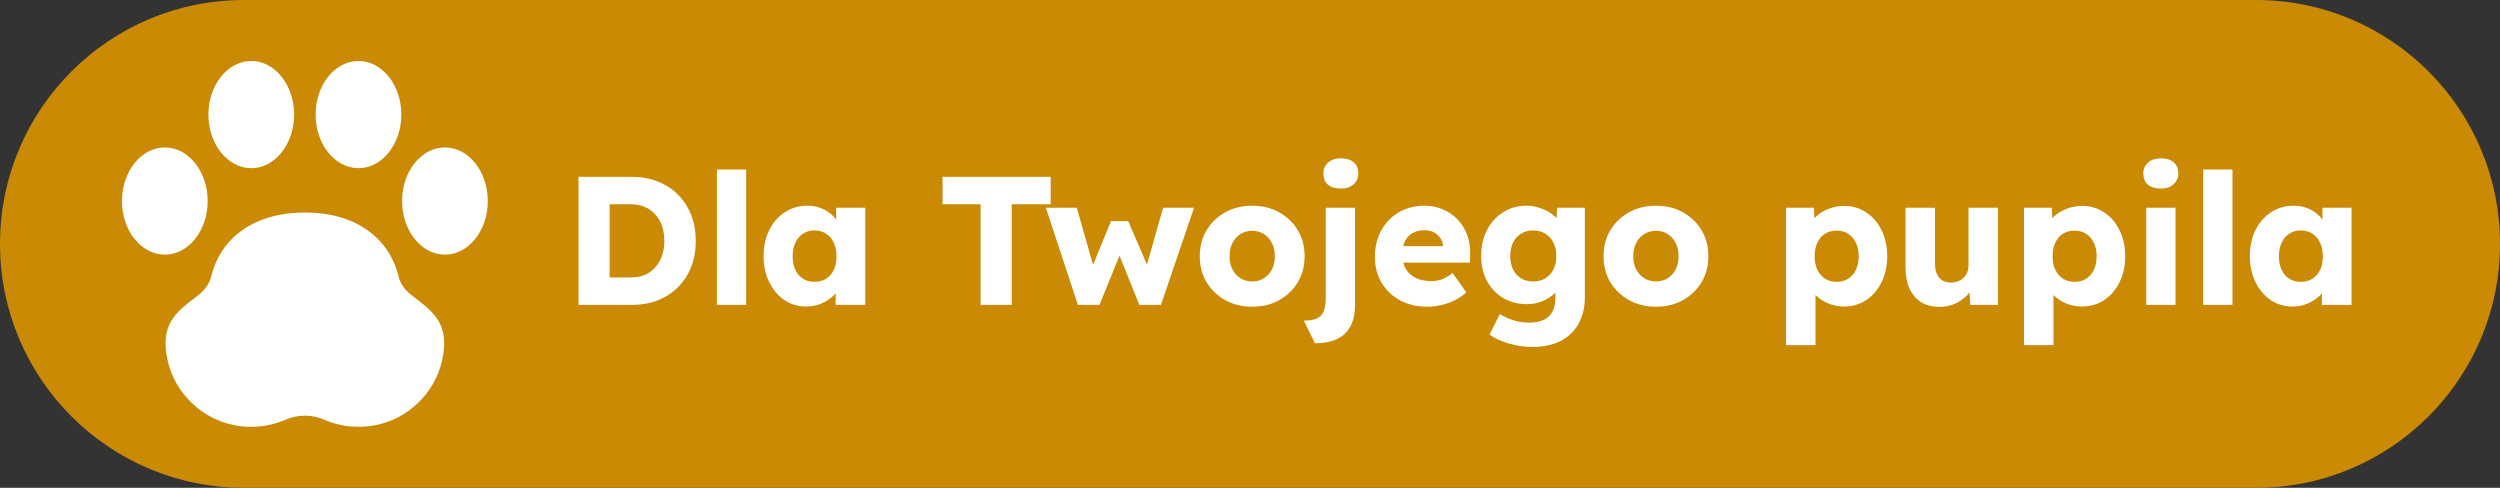
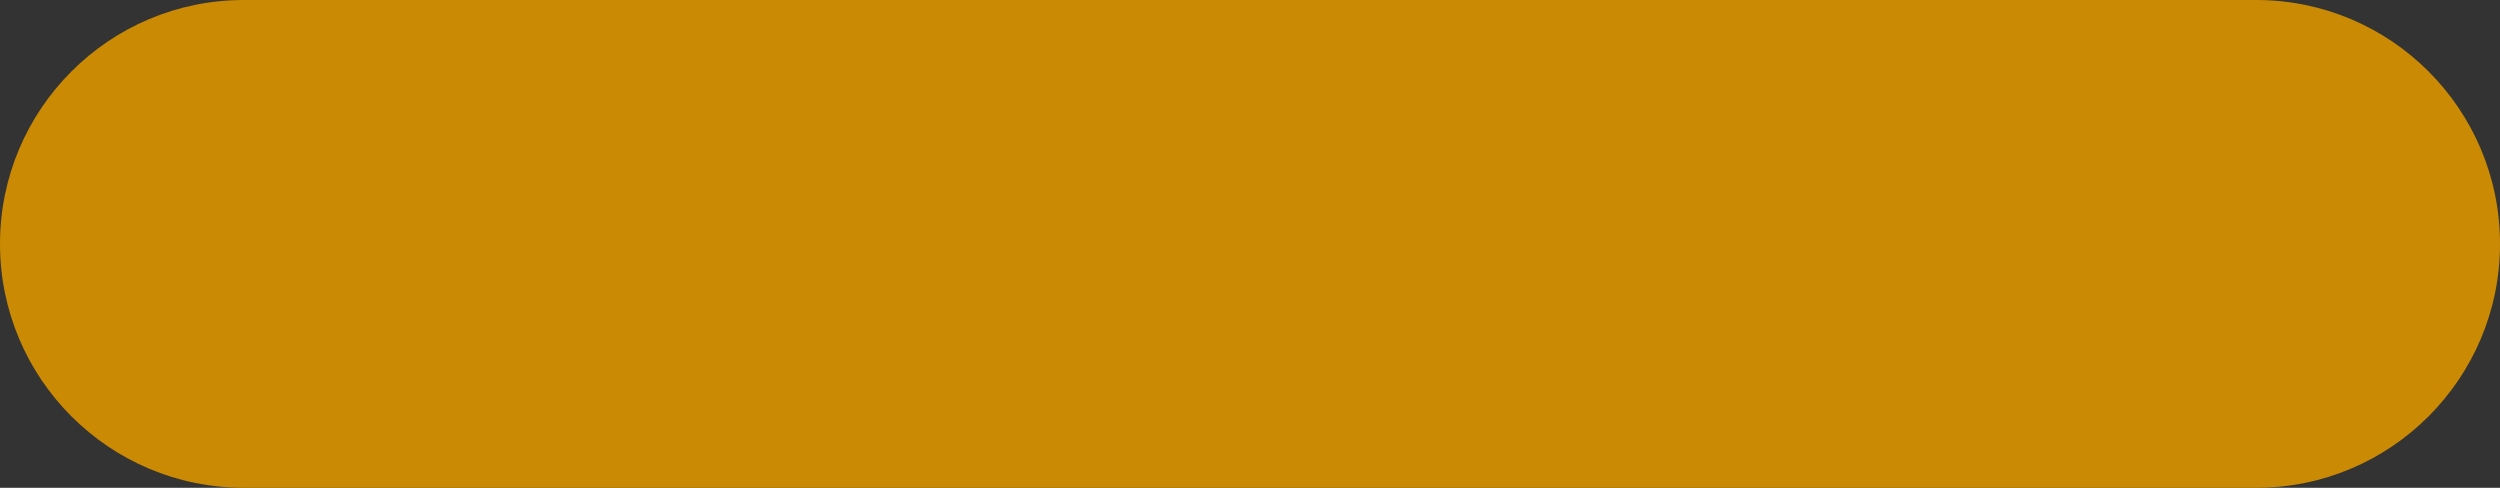
<svg xmlns="http://www.w3.org/2000/svg" width="82" height="16" viewBox="0 0 82 16" fill="none">
  <rect x="0" y="0" width="82" height="16" fill="#333333" stroke="none" />
  <path d="M0 8C0 3.582 3.582 0 8 0H74C78.418 0 82 3.582 82 8C82 12.418 78.418 16 74 16H8C3.582 16 0 12.418 0 8Z" fill="#CA8A04" />
  <g clip-path="url(#clip0_2886_2414)">
    <path d="M13.59 9.752L13.478 9.665C13.27 9.504 13.13 9.296 13.072 9.065C12.749 7.752 11.601 6.969 10 6.969C8.399 6.969 7.251 7.752 6.928 9.065C6.87 9.296 6.73 9.504 6.522 9.665L6.41 9.752C5.754 10.256 5.236 10.654 5.502 11.836C5.739 12.889 6.614 13.737 7.678 13.945C7.866 13.982 8.054 14 8.241 14C8.629 14 9.011 13.921 9.366 13.766C9.769 13.59 10.231 13.59 10.634 13.766L10.634 13.767C11.16 13.996 11.743 14.057 12.322 13.945C13.386 13.737 14.261 12.889 14.498 11.836C14.764 10.654 14.246 10.256 13.59 9.752Z" fill="white" />
-     <path d="M8.242 5.516C9.018 5.516 9.648 4.727 9.648 3.758C9.648 2.789 9.018 2 8.242 2C7.467 2 6.836 2.789 6.836 3.758C6.836 4.727 7.467 5.516 8.242 5.516Z" fill="white" />
-     <path d="M11.758 5.516C12.533 5.516 13.164 4.727 13.164 3.758C13.164 2.789 12.533 2 11.758 2C10.982 2 10.352 2.789 10.352 3.758C10.352 4.727 10.982 5.516 11.758 5.516Z" fill="white" />
-     <path d="M6.812 6.594C6.812 5.625 6.182 4.836 5.406 4.836C4.631 4.836 4 5.625 4 6.594C4 7.563 4.631 8.352 5.406 8.352C6.182 8.352 6.812 7.563 6.812 6.594Z" fill="white" />
    <path d="M14.594 4.836C13.818 4.836 13.188 5.625 13.188 6.594C13.188 7.563 13.818 8.352 14.594 8.352C15.369 8.352 16 7.563 16 6.594C16 5.625 15.369 4.836 14.594 4.836Z" fill="white" />
  </g>
-   <path d="M18.976 10V5.8H20.734C21.042 5.8 21.324 5.852 21.58 5.956C21.836 6.056 22.056 6.2 22.24 6.388C22.428 6.576 22.572 6.798 22.672 7.054C22.772 7.31 22.822 7.592 22.822 7.9C22.822 8.208 22.772 8.492 22.672 8.752C22.572 9.008 22.428 9.23 22.24 9.418C22.056 9.602 21.836 9.746 21.58 9.85C21.324 9.95 21.042 10 20.734 10H18.976ZM19.996 9.304L19.858 9.1H20.704C20.872 9.1 21.022 9.072 21.154 9.016C21.286 8.956 21.398 8.874 21.49 8.77C21.586 8.666 21.66 8.54 21.712 8.392C21.764 8.244 21.79 8.08 21.79 7.9C21.79 7.72 21.764 7.556 21.712 7.408C21.66 7.26 21.586 7.134 21.49 7.03C21.398 6.926 21.286 6.846 21.154 6.79C21.022 6.73 20.872 6.7 20.704 6.7H19.84L19.996 6.508V9.304ZM23.515 10V5.56H24.475V10H23.515ZM26.449 10.054C26.181 10.054 25.941 9.984 25.729 9.844C25.521 9.7 25.355 9.504 25.231 9.256C25.107 9.004 25.045 8.72 25.045 8.404C25.045 8.08 25.107 7.794 25.231 7.546C25.355 7.298 25.525 7.104 25.741 6.964C25.957 6.82 26.203 6.748 26.479 6.748C26.631 6.748 26.769 6.77 26.893 6.814C27.021 6.858 27.133 6.92 27.229 7C27.325 7.076 27.407 7.166 27.475 7.27C27.543 7.37 27.593 7.478 27.625 7.594L27.427 7.57V6.814H28.381V10H27.409V9.232L27.625 9.226C27.593 9.338 27.541 9.444 27.469 9.544C27.397 9.644 27.309 9.732 27.205 9.808C27.101 9.884 26.985 9.944 26.857 9.988C26.729 10.032 26.593 10.054 26.449 10.054ZM26.713 9.244C26.861 9.244 26.989 9.21 27.097 9.142C27.205 9.074 27.289 8.978 27.349 8.854C27.409 8.726 27.439 8.576 27.439 8.404C27.439 8.232 27.409 8.084 27.349 7.96C27.289 7.832 27.205 7.734 27.097 7.666C26.989 7.594 26.861 7.558 26.713 7.558C26.569 7.558 26.443 7.594 26.335 7.666C26.231 7.734 26.149 7.832 26.089 7.96C26.029 8.084 25.999 8.232 25.999 8.404C25.999 8.576 26.029 8.726 26.089 8.854C26.149 8.978 26.231 9.074 26.335 9.142C26.443 9.21 26.569 9.244 26.713 9.244ZM32.164 10V6.7H30.916V5.8H34.462V6.7H33.184V10H32.164ZM35.355 10L34.305 6.814H35.319L35.907 8.884L35.781 8.86L36.441 7.252H37.005L37.701 8.866L37.563 8.878L38.151 6.814H39.165L38.079 10H37.371L36.681 8.29L36.753 8.302L36.063 10H35.355ZM41.075 10.06C40.743 10.06 40.447 9.988 40.187 9.844C39.931 9.7 39.727 9.504 39.575 9.256C39.427 9.008 39.353 8.724 39.353 8.404C39.353 8.084 39.427 7.8 39.575 7.552C39.727 7.304 39.931 7.108 40.187 6.964C40.447 6.82 40.743 6.748 41.075 6.748C41.407 6.748 41.701 6.82 41.957 6.964C42.217 7.108 42.421 7.304 42.569 7.552C42.717 7.8 42.791 8.084 42.791 8.404C42.791 8.724 42.717 9.008 42.569 9.256C42.421 9.504 42.217 9.7 41.957 9.844C41.701 9.988 41.407 10.06 41.075 10.06ZM41.075 9.232C41.219 9.232 41.347 9.196 41.459 9.124C41.571 9.052 41.659 8.954 41.723 8.83C41.787 8.706 41.817 8.564 41.813 8.404C41.817 8.244 41.787 8.102 41.723 7.978C41.659 7.85 41.571 7.75 41.459 7.678C41.347 7.606 41.219 7.57 41.075 7.57C40.931 7.57 40.801 7.606 40.685 7.678C40.573 7.75 40.485 7.85 40.421 7.978C40.357 8.102 40.327 8.244 40.331 8.404C40.327 8.564 40.357 8.706 40.421 8.83C40.485 8.954 40.573 9.052 40.685 9.124C40.801 9.196 40.931 9.232 41.075 9.232ZM43.131 11.26L42.765 10.516C42.949 10.516 43.093 10.492 43.197 10.444C43.301 10.396 43.375 10.316 43.419 10.204C43.463 10.096 43.485 9.946 43.485 9.754V6.814H44.445V9.982C44.445 10.274 44.395 10.514 44.295 10.702C44.195 10.89 44.047 11.03 43.851 11.122C43.655 11.214 43.415 11.26 43.131 11.26ZM43.983 6.184C43.803 6.184 43.661 6.142 43.557 6.058C43.457 5.97 43.407 5.846 43.407 5.686C43.407 5.542 43.459 5.424 43.563 5.332C43.667 5.24 43.807 5.194 43.983 5.194C44.163 5.194 44.303 5.238 44.403 5.326C44.503 5.41 44.553 5.53 44.553 5.686C44.553 5.834 44.501 5.954 44.397 6.046C44.297 6.138 44.159 6.184 43.983 6.184ZM46.836 10.06C46.484 10.06 46.178 9.99 45.918 9.85C45.658 9.706 45.456 9.512 45.312 9.268C45.168 9.02 45.096 8.738 45.096 8.422C45.096 8.178 45.136 7.954 45.216 7.75C45.296 7.546 45.408 7.37 45.552 7.222C45.696 7.07 45.866 6.954 46.062 6.874C46.262 6.79 46.48 6.748 46.716 6.748C46.94 6.748 47.144 6.788 47.328 6.868C47.516 6.948 47.678 7.06 47.814 7.204C47.95 7.348 48.054 7.518 48.126 7.714C48.198 7.91 48.23 8.124 48.222 8.356L48.216 8.614H45.678L45.54 8.074H47.436L47.334 8.188V8.068C47.326 7.968 47.294 7.88 47.238 7.804C47.186 7.724 47.116 7.662 47.028 7.618C46.94 7.574 46.84 7.552 46.728 7.552C46.572 7.552 46.438 7.584 46.326 7.648C46.218 7.708 46.136 7.798 46.08 7.918C46.024 8.034 45.996 8.178 45.996 8.35C45.996 8.526 46.032 8.68 46.104 8.812C46.18 8.94 46.288 9.04 46.428 9.112C46.572 9.184 46.742 9.22 46.938 9.22C47.074 9.22 47.194 9.2 47.298 9.16C47.406 9.12 47.522 9.052 47.646 8.956L48.096 9.592C47.972 9.7 47.84 9.788 47.7 9.856C47.56 9.924 47.416 9.974 47.268 10.006C47.124 10.042 46.98 10.06 46.836 10.06ZM50.262 11.38C50.002 11.38 49.742 11.342 49.482 11.266C49.226 11.19 49.018 11.092 48.858 10.972L49.194 10.3C49.278 10.356 49.37 10.404 49.47 10.444C49.574 10.488 49.682 10.522 49.794 10.546C49.906 10.57 50.02 10.582 50.136 10.582C50.34 10.582 50.506 10.552 50.634 10.492C50.762 10.432 50.858 10.34 50.922 10.216C50.986 10.096 51.018 9.944 51.018 9.76V9.226L51.204 9.256C51.176 9.388 51.106 9.508 50.994 9.616C50.886 9.724 50.752 9.812 50.592 9.88C50.432 9.944 50.262 9.976 50.082 9.976C49.794 9.976 49.536 9.91 49.308 9.778C49.084 9.642 48.906 9.456 48.774 9.22C48.646 8.98 48.582 8.704 48.582 8.392C48.582 8.072 48.646 7.79 48.774 7.546C48.902 7.298 49.078 7.104 49.302 6.964C49.526 6.82 49.778 6.748 50.058 6.748C50.178 6.748 50.292 6.762 50.4 6.79C50.512 6.818 50.614 6.856 50.706 6.904C50.802 6.948 50.886 7.002 50.958 7.066C51.034 7.126 51.094 7.192 51.138 7.264C51.186 7.336 51.218 7.41 51.234 7.486L51.036 7.534L51.072 6.814H51.984V9.742C51.984 10.002 51.944 10.232 51.864 10.432C51.788 10.636 51.674 10.808 51.522 10.948C51.374 11.092 51.194 11.2 50.982 11.272C50.77 11.344 50.53 11.38 50.262 11.38ZM50.286 9.232C50.442 9.232 50.576 9.198 50.688 9.13C50.804 9.058 50.892 8.96 50.952 8.836C51.016 8.712 51.048 8.566 51.048 8.398C51.048 8.23 51.016 8.084 50.952 7.96C50.892 7.832 50.804 7.734 50.688 7.666C50.576 7.594 50.442 7.558 50.286 7.558C50.134 7.558 50.002 7.594 49.89 7.666C49.778 7.734 49.69 7.832 49.626 7.96C49.566 8.084 49.536 8.23 49.536 8.398C49.536 8.566 49.566 8.712 49.626 8.836C49.69 8.96 49.778 9.058 49.89 9.13C50.002 9.198 50.134 9.232 50.286 9.232ZM54.318 10.06C53.986 10.06 53.69 9.988 53.43 9.844C53.174 9.7 52.97 9.504 52.818 9.256C52.67 9.008 52.596 8.724 52.596 8.404C52.596 8.084 52.67 7.8 52.818 7.552C52.97 7.304 53.174 7.108 53.43 6.964C53.69 6.82 53.986 6.748 54.318 6.748C54.65 6.748 54.944 6.82 55.2 6.964C55.46 7.108 55.664 7.304 55.812 7.552C55.96 7.8 56.034 8.084 56.034 8.404C56.034 8.724 55.96 9.008 55.812 9.256C55.664 9.504 55.46 9.7 55.2 9.844C54.944 9.988 54.65 10.06 54.318 10.06ZM54.318 9.232C54.462 9.232 54.59 9.196 54.702 9.124C54.814 9.052 54.902 8.954 54.966 8.83C55.03 8.706 55.06 8.564 55.056 8.404C55.06 8.244 55.03 8.102 54.966 7.978C54.902 7.85 54.814 7.75 54.702 7.678C54.59 7.606 54.462 7.57 54.318 7.57C54.174 7.57 54.044 7.606 53.928 7.678C53.816 7.75 53.728 7.85 53.664 7.978C53.6 8.102 53.57 8.244 53.574 8.404C53.57 8.564 53.6 8.706 53.664 8.83C53.728 8.954 53.816 9.052 53.928 9.124C54.044 9.196 54.174 9.232 54.318 9.232ZM58.583 11.32V6.814H59.495L59.531 7.528L59.351 7.474C59.379 7.342 59.447 7.222 59.555 7.114C59.663 7.006 59.799 6.92 59.963 6.856C60.131 6.788 60.307 6.754 60.491 6.754C60.763 6.754 61.005 6.826 61.217 6.97C61.429 7.11 61.595 7.304 61.715 7.552C61.839 7.796 61.901 8.08 61.901 8.404C61.901 8.724 61.839 9.008 61.715 9.256C61.595 9.504 61.427 9.7 61.211 9.844C60.999 9.984 60.755 10.054 60.479 10.054C60.299 10.054 60.127 10.02 59.963 9.952C59.799 9.884 59.661 9.792 59.549 9.676C59.437 9.56 59.363 9.434 59.327 9.298L59.549 9.214V11.32H58.583ZM60.245 9.244C60.389 9.244 60.515 9.21 60.623 9.142C60.731 9.07 60.815 8.972 60.875 8.848C60.935 8.724 60.965 8.576 60.965 8.404C60.965 8.236 60.935 8.09 60.875 7.966C60.815 7.838 60.731 7.74 60.623 7.672C60.519 7.6 60.393 7.564 60.245 7.564C60.097 7.564 59.969 7.598 59.861 7.666C59.753 7.734 59.669 7.832 59.609 7.96C59.549 8.088 59.519 8.236 59.519 8.404C59.519 8.576 59.549 8.724 59.609 8.848C59.669 8.972 59.753 9.07 59.861 9.142C59.969 9.21 60.097 9.244 60.245 9.244ZM63.624 10.066C63.388 10.066 63.186 10.016 63.018 9.916C62.854 9.812 62.726 9.664 62.634 9.472C62.546 9.28 62.502 9.05 62.502 8.782V6.814H63.468V8.65C63.468 8.778 63.488 8.888 63.528 8.98C63.568 9.072 63.628 9.144 63.708 9.196C63.788 9.244 63.884 9.268 63.996 9.268C64.08 9.268 64.156 9.254 64.224 9.226C64.296 9.198 64.356 9.16 64.404 9.112C64.456 9.06 64.496 9.002 64.524 8.938C64.552 8.87 64.566 8.796 64.566 8.716V6.814H65.532V10H64.626L64.584 9.346L64.764 9.274C64.716 9.426 64.636 9.562 64.524 9.682C64.412 9.798 64.278 9.892 64.122 9.964C63.966 10.032 63.8 10.066 63.624 10.066ZM66.388 11.32V6.814H67.3L67.336 7.528L67.156 7.474C67.184 7.342 67.252 7.222 67.36 7.114C67.468 7.006 67.604 6.92 67.768 6.856C67.936 6.788 68.112 6.754 68.296 6.754C68.568 6.754 68.81 6.826 69.022 6.97C69.234 7.11 69.4 7.304 69.52 7.552C69.644 7.796 69.706 8.08 69.706 8.404C69.706 8.724 69.644 9.008 69.52 9.256C69.4 9.504 69.232 9.7 69.016 9.844C68.804 9.984 68.56 10.054 68.284 10.054C68.104 10.054 67.932 10.02 67.768 9.952C67.604 9.884 67.466 9.792 67.354 9.676C67.242 9.56 67.168 9.434 67.132 9.298L67.354 9.214V11.32H66.388ZM68.05 9.244C68.194 9.244 68.32 9.21 68.428 9.142C68.536 9.07 68.62 8.972 68.68 8.848C68.74 8.724 68.77 8.576 68.77 8.404C68.77 8.236 68.74 8.09 68.68 7.966C68.62 7.838 68.536 7.74 68.428 7.672C68.324 7.6 68.198 7.564 68.05 7.564C67.902 7.564 67.774 7.598 67.666 7.666C67.558 7.734 67.474 7.832 67.414 7.96C67.354 8.088 67.324 8.236 67.324 8.404C67.324 8.576 67.354 8.724 67.414 8.848C67.474 8.972 67.558 9.07 67.666 9.142C67.774 9.21 67.902 9.244 68.05 9.244ZM70.397 10V6.814H71.357V10H70.397ZM70.877 6.184C70.697 6.184 70.555 6.142 70.451 6.058C70.351 5.97 70.301 5.846 70.301 5.686C70.301 5.542 70.353 5.424 70.457 5.332C70.561 5.24 70.701 5.194 70.877 5.194C71.057 5.194 71.197 5.238 71.297 5.326C71.397 5.41 71.447 5.53 71.447 5.686C71.447 5.834 71.395 5.954 71.291 6.046C71.191 6.138 71.053 6.184 70.877 6.184ZM72.265 10V5.56H73.225V10H72.265ZM75.199 10.054C74.931 10.054 74.691 9.984 74.479 9.844C74.271 9.7 74.105 9.504 73.981 9.256C73.857 9.004 73.795 8.72 73.795 8.404C73.795 8.08 73.857 7.794 73.981 7.546C74.105 7.298 74.275 7.104 74.491 6.964C74.707 6.82 74.953 6.748 75.229 6.748C75.381 6.748 75.519 6.77 75.643 6.814C75.771 6.858 75.883 6.92 75.979 7C76.075 7.076 76.157 7.166 76.225 7.27C76.293 7.37 76.343 7.478 76.375 7.594L76.177 7.57V6.814H77.131V10H76.159V9.232L76.375 9.226C76.343 9.338 76.291 9.444 76.219 9.544C76.147 9.644 76.059 9.732 75.955 9.808C75.851 9.884 75.735 9.944 75.607 9.988C75.479 10.032 75.343 10.054 75.199 10.054ZM75.463 9.244C75.611 9.244 75.739 9.21 75.847 9.142C75.955 9.074 76.039 8.978 76.099 8.854C76.159 8.726 76.189 8.576 76.189 8.404C76.189 8.232 76.159 8.084 76.099 7.96C76.039 7.832 75.955 7.734 75.847 7.666C75.739 7.594 75.611 7.558 75.463 7.558C75.319 7.558 75.193 7.594 75.085 7.666C74.981 7.734 74.899 7.832 74.839 7.96C74.779 8.084 74.749 8.232 74.749 8.404C74.749 8.576 74.779 8.726 74.839 8.854C74.899 8.978 74.981 9.074 75.085 9.142C75.193 9.21 75.319 9.244 75.463 9.244Z" fill="white" />
  <defs>
    <clipPath id="clip0_2886_2414">
-       <rect width="12" height="12" fill="white" transform="translate(4 2)" />
-     </clipPath>
+       </clipPath>
  </defs>
</svg>